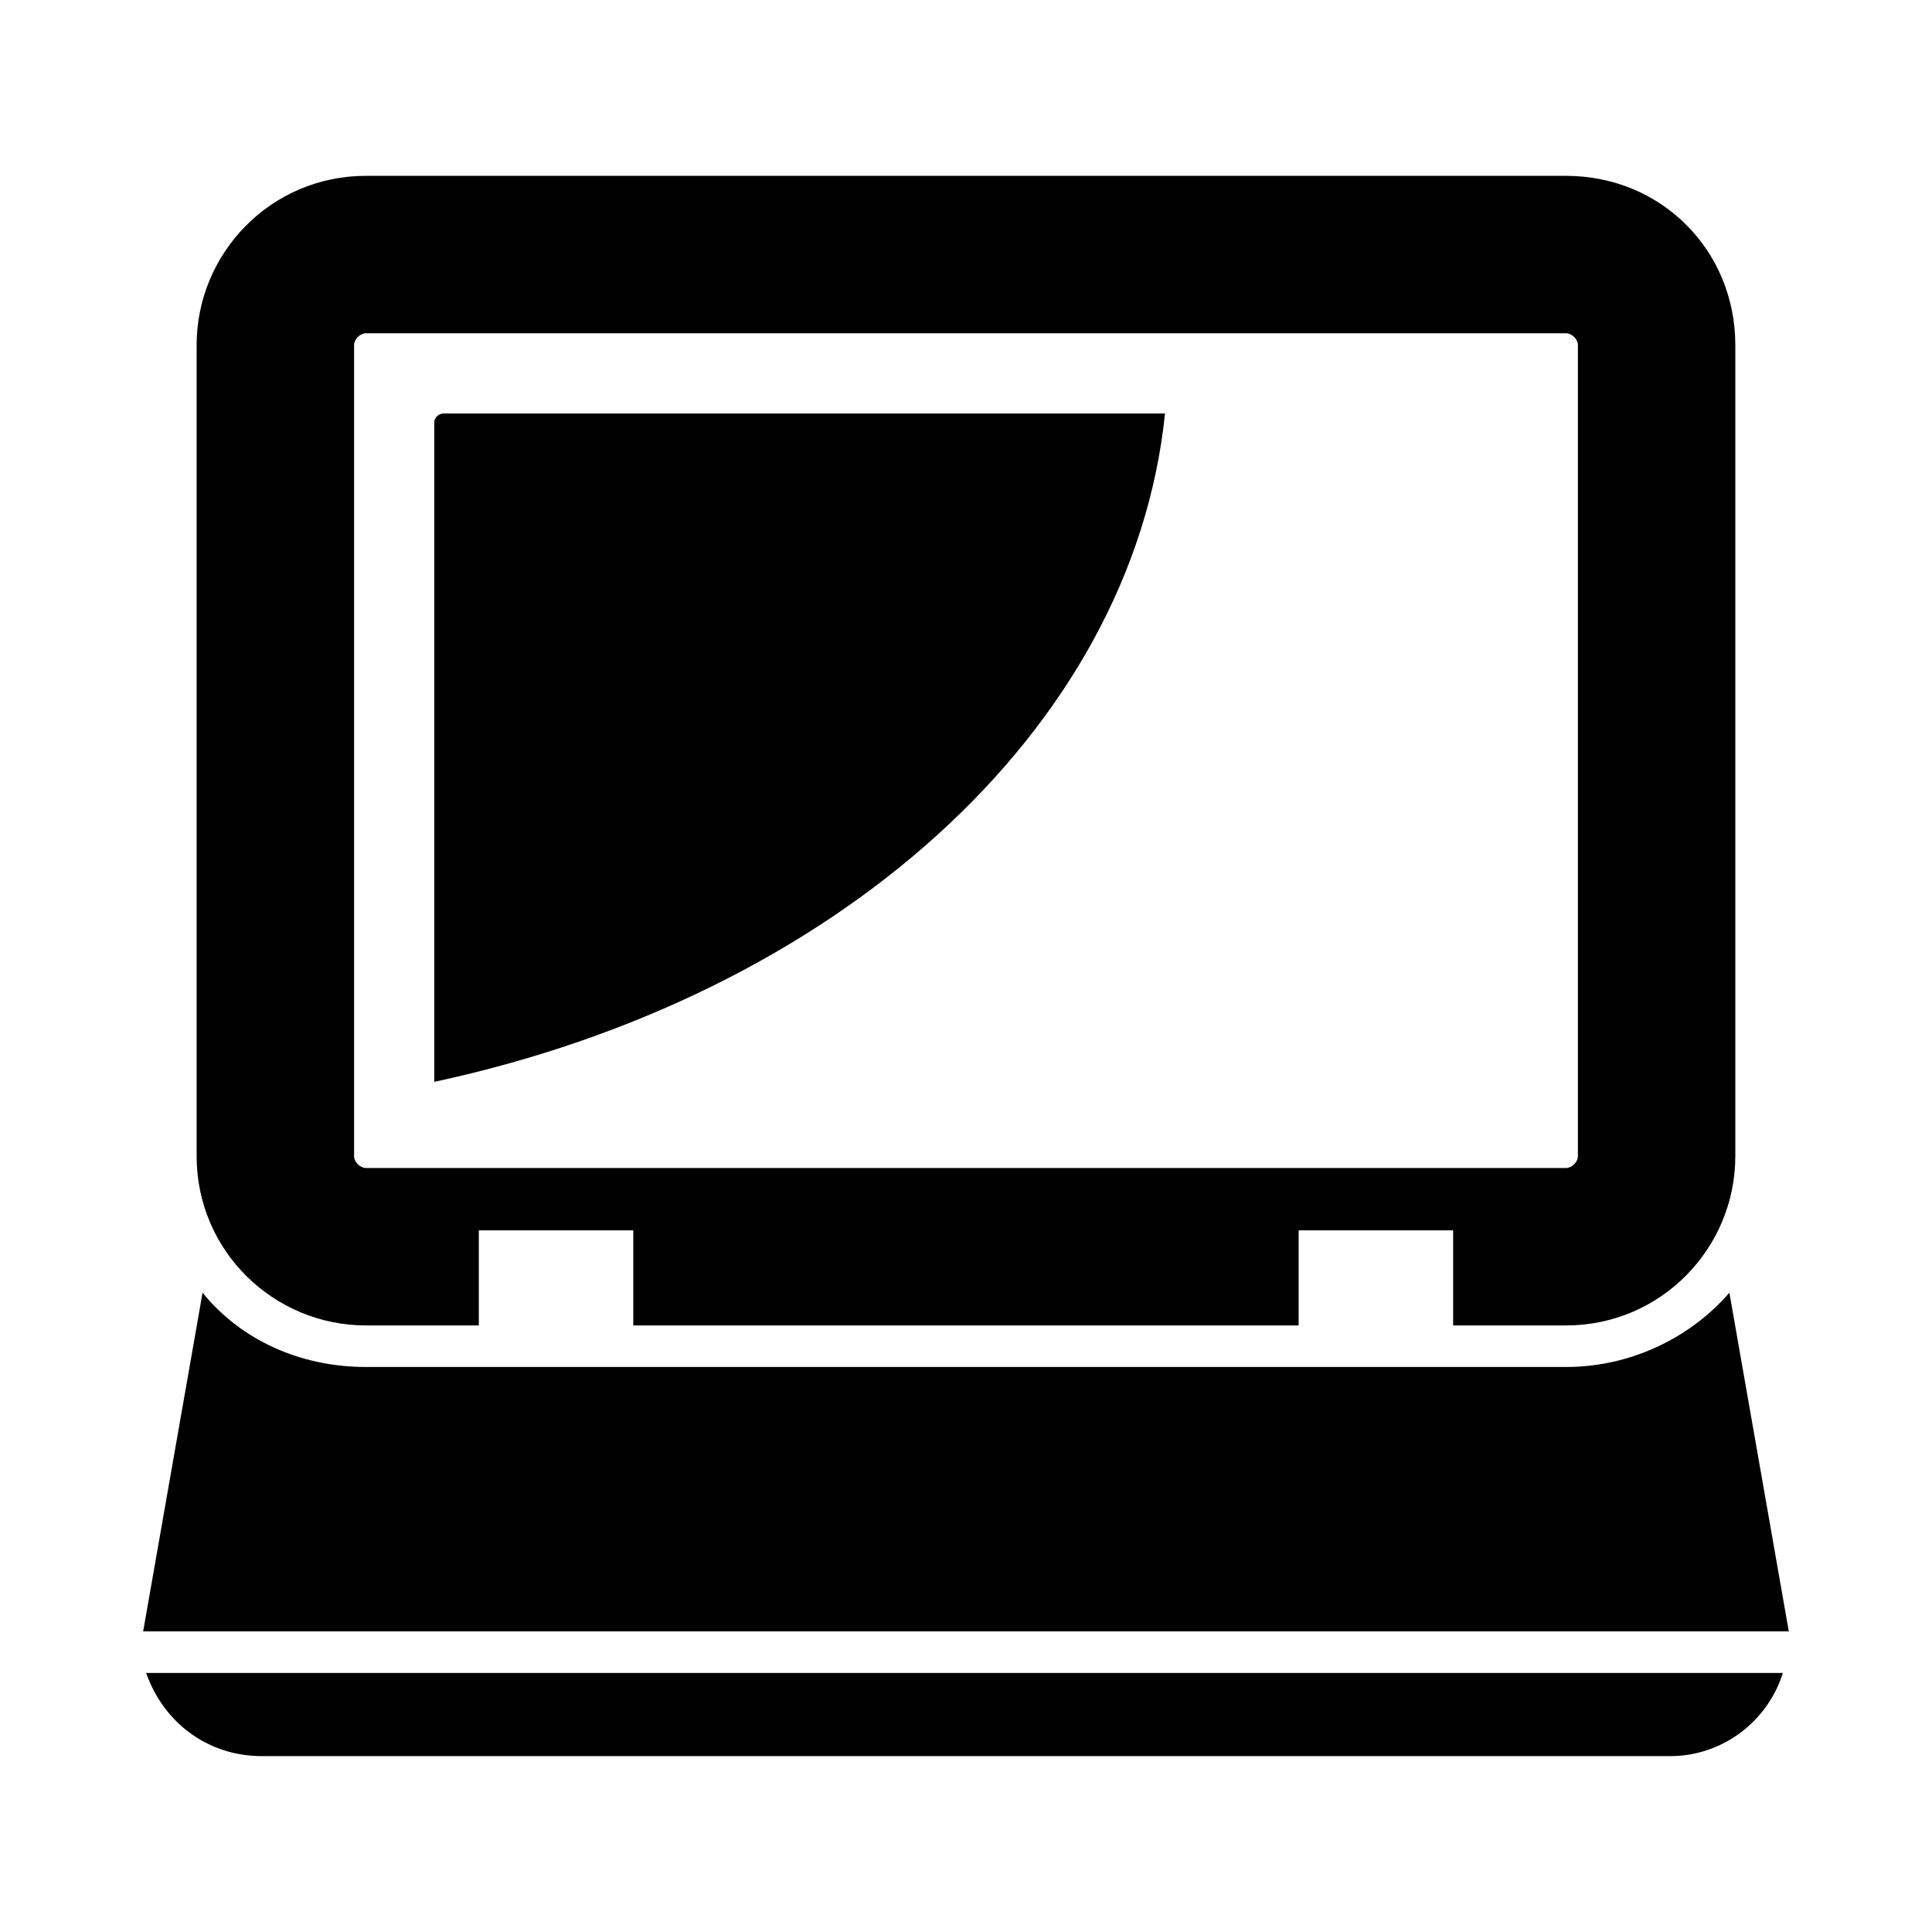
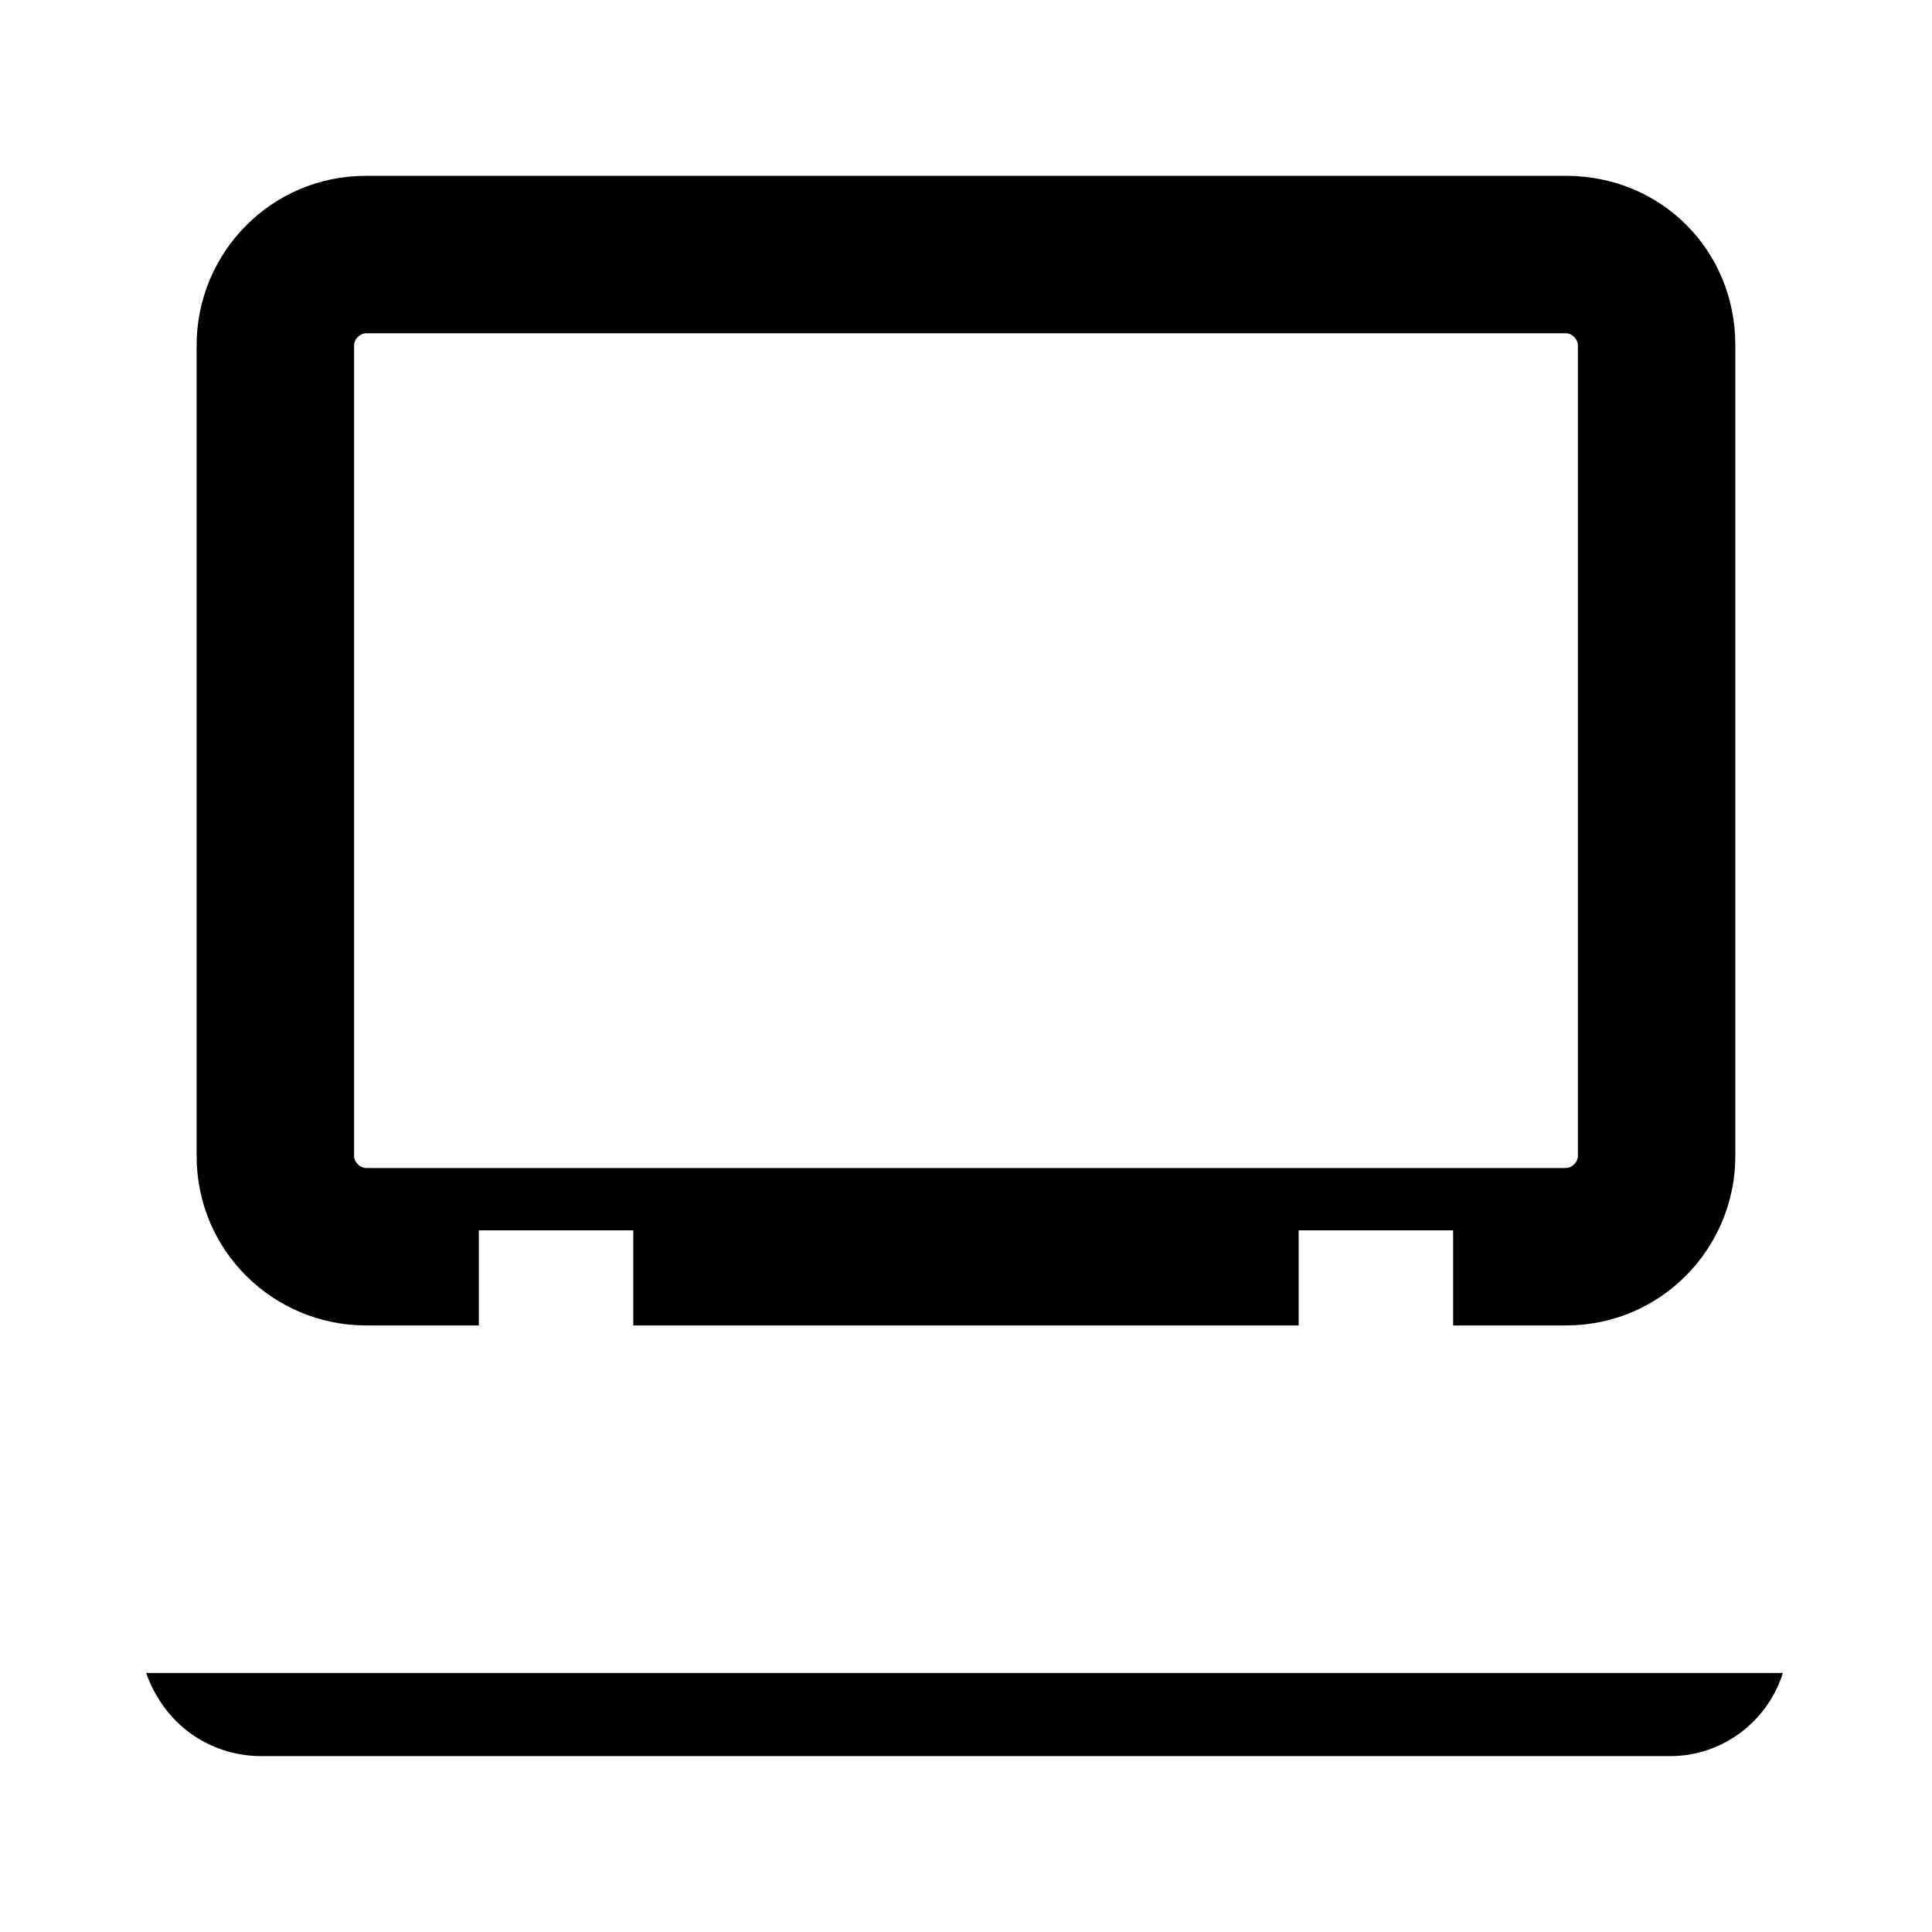
<svg xmlns="http://www.w3.org/2000/svg" fill="#000000" width="800px" height="800px" version="1.1" viewBox="144 144 512 512">
  <g>
    <path d="m182.73 587.35h433.75c-3.938 12.594-15.742 22.043-29.914 22.043h-373.14c-14.168 0-25.977-8.66-30.699-22.043z" />
-     <path d="m618.05 576.33h-436.11l15.742-89.742c10.234 12.594 25.977 19.68 43.297 19.68h318.03c17.32 0 33.062-7.871 43.297-19.68z" />
    <path d="m559.01 190.6h-318.03c-25.191 0-44.871 20.469-44.871 44.871v214.91c0 25.191 20.469 44.871 44.871 44.871h29.914v-25.191h40.934v25.191h176.33v-25.191h40.934v25.191h29.914c25.191 0 44.871-20.469 44.871-44.871v-214.91c0-25.191-19.68-44.871-44.871-44.871zm3.152 259.78c0 1.574-1.574 3.148-3.148 3.148h-318.03c-1.574 0-3.148-1.574-3.148-3.148v-214.91c0-1.574 1.574-3.148 3.148-3.148h318.03c1.574 0 3.148 1.574 3.148 3.148z" />
-     <path d="m452.74 253.58c-8.66 84.23-87.379 154.29-193.65 177.12v-174.76c0-1.574 1.574-2.363 2.363-2.363z" />
  </g>
</svg>